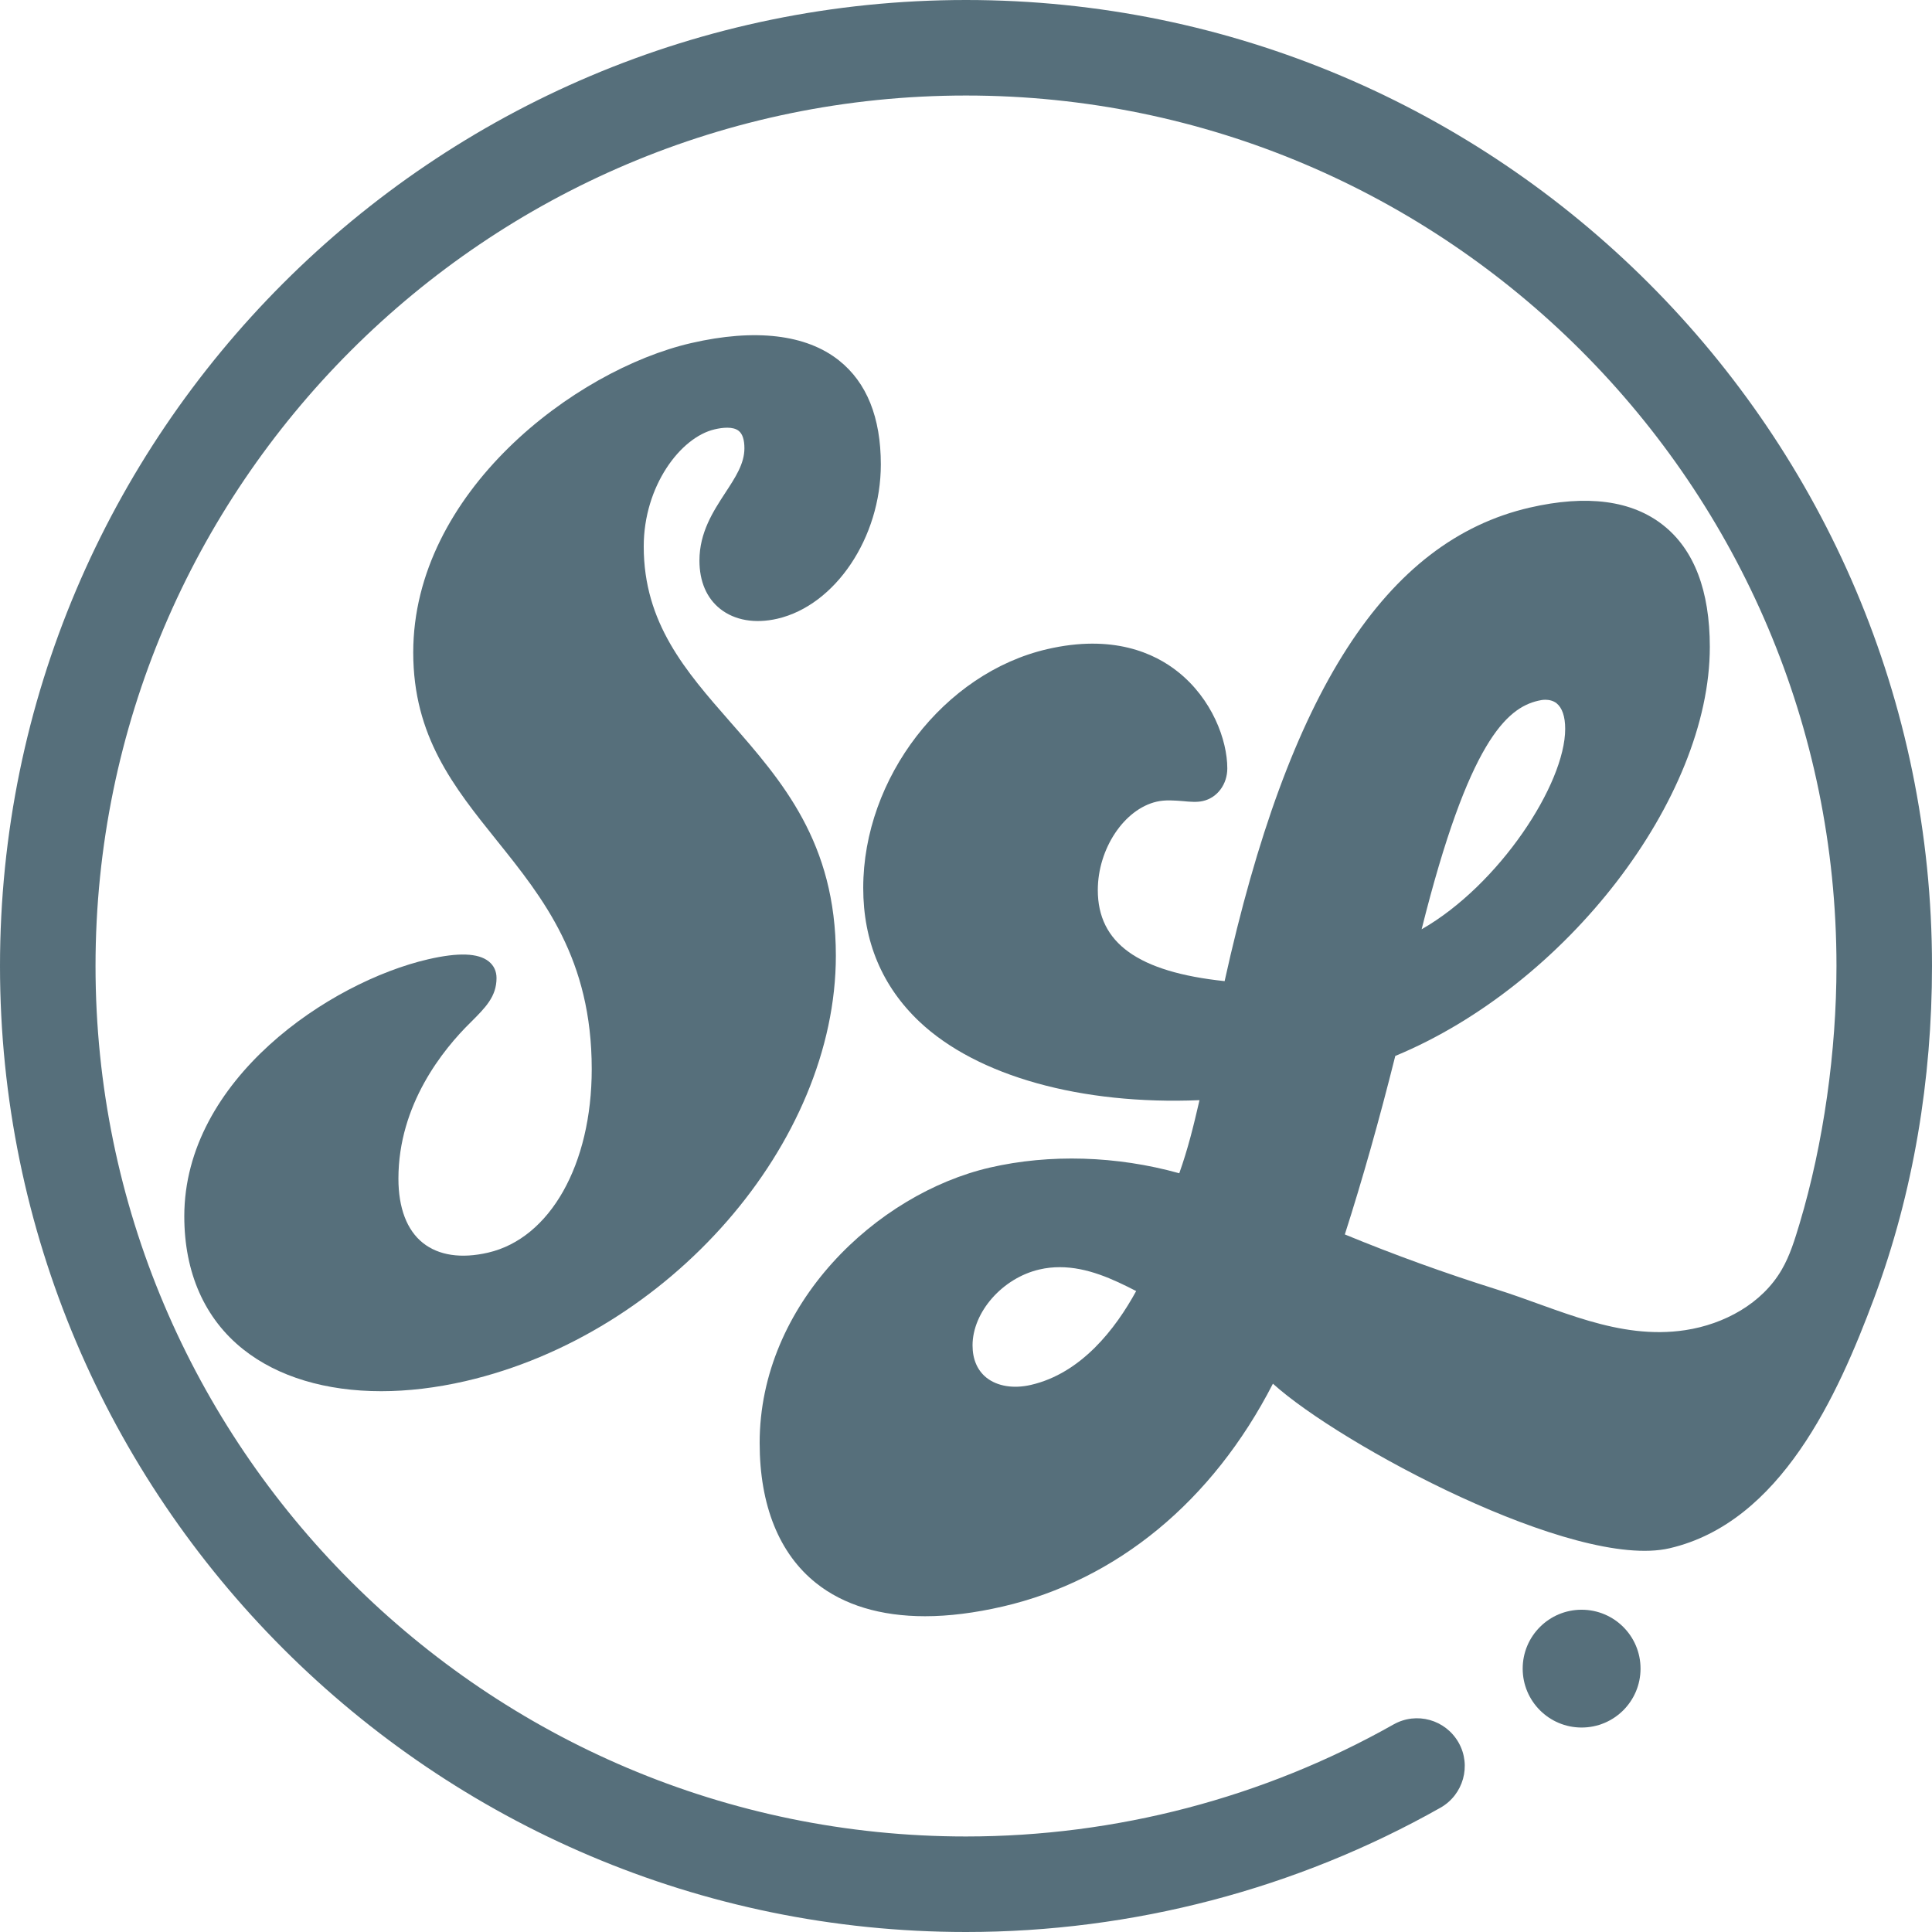
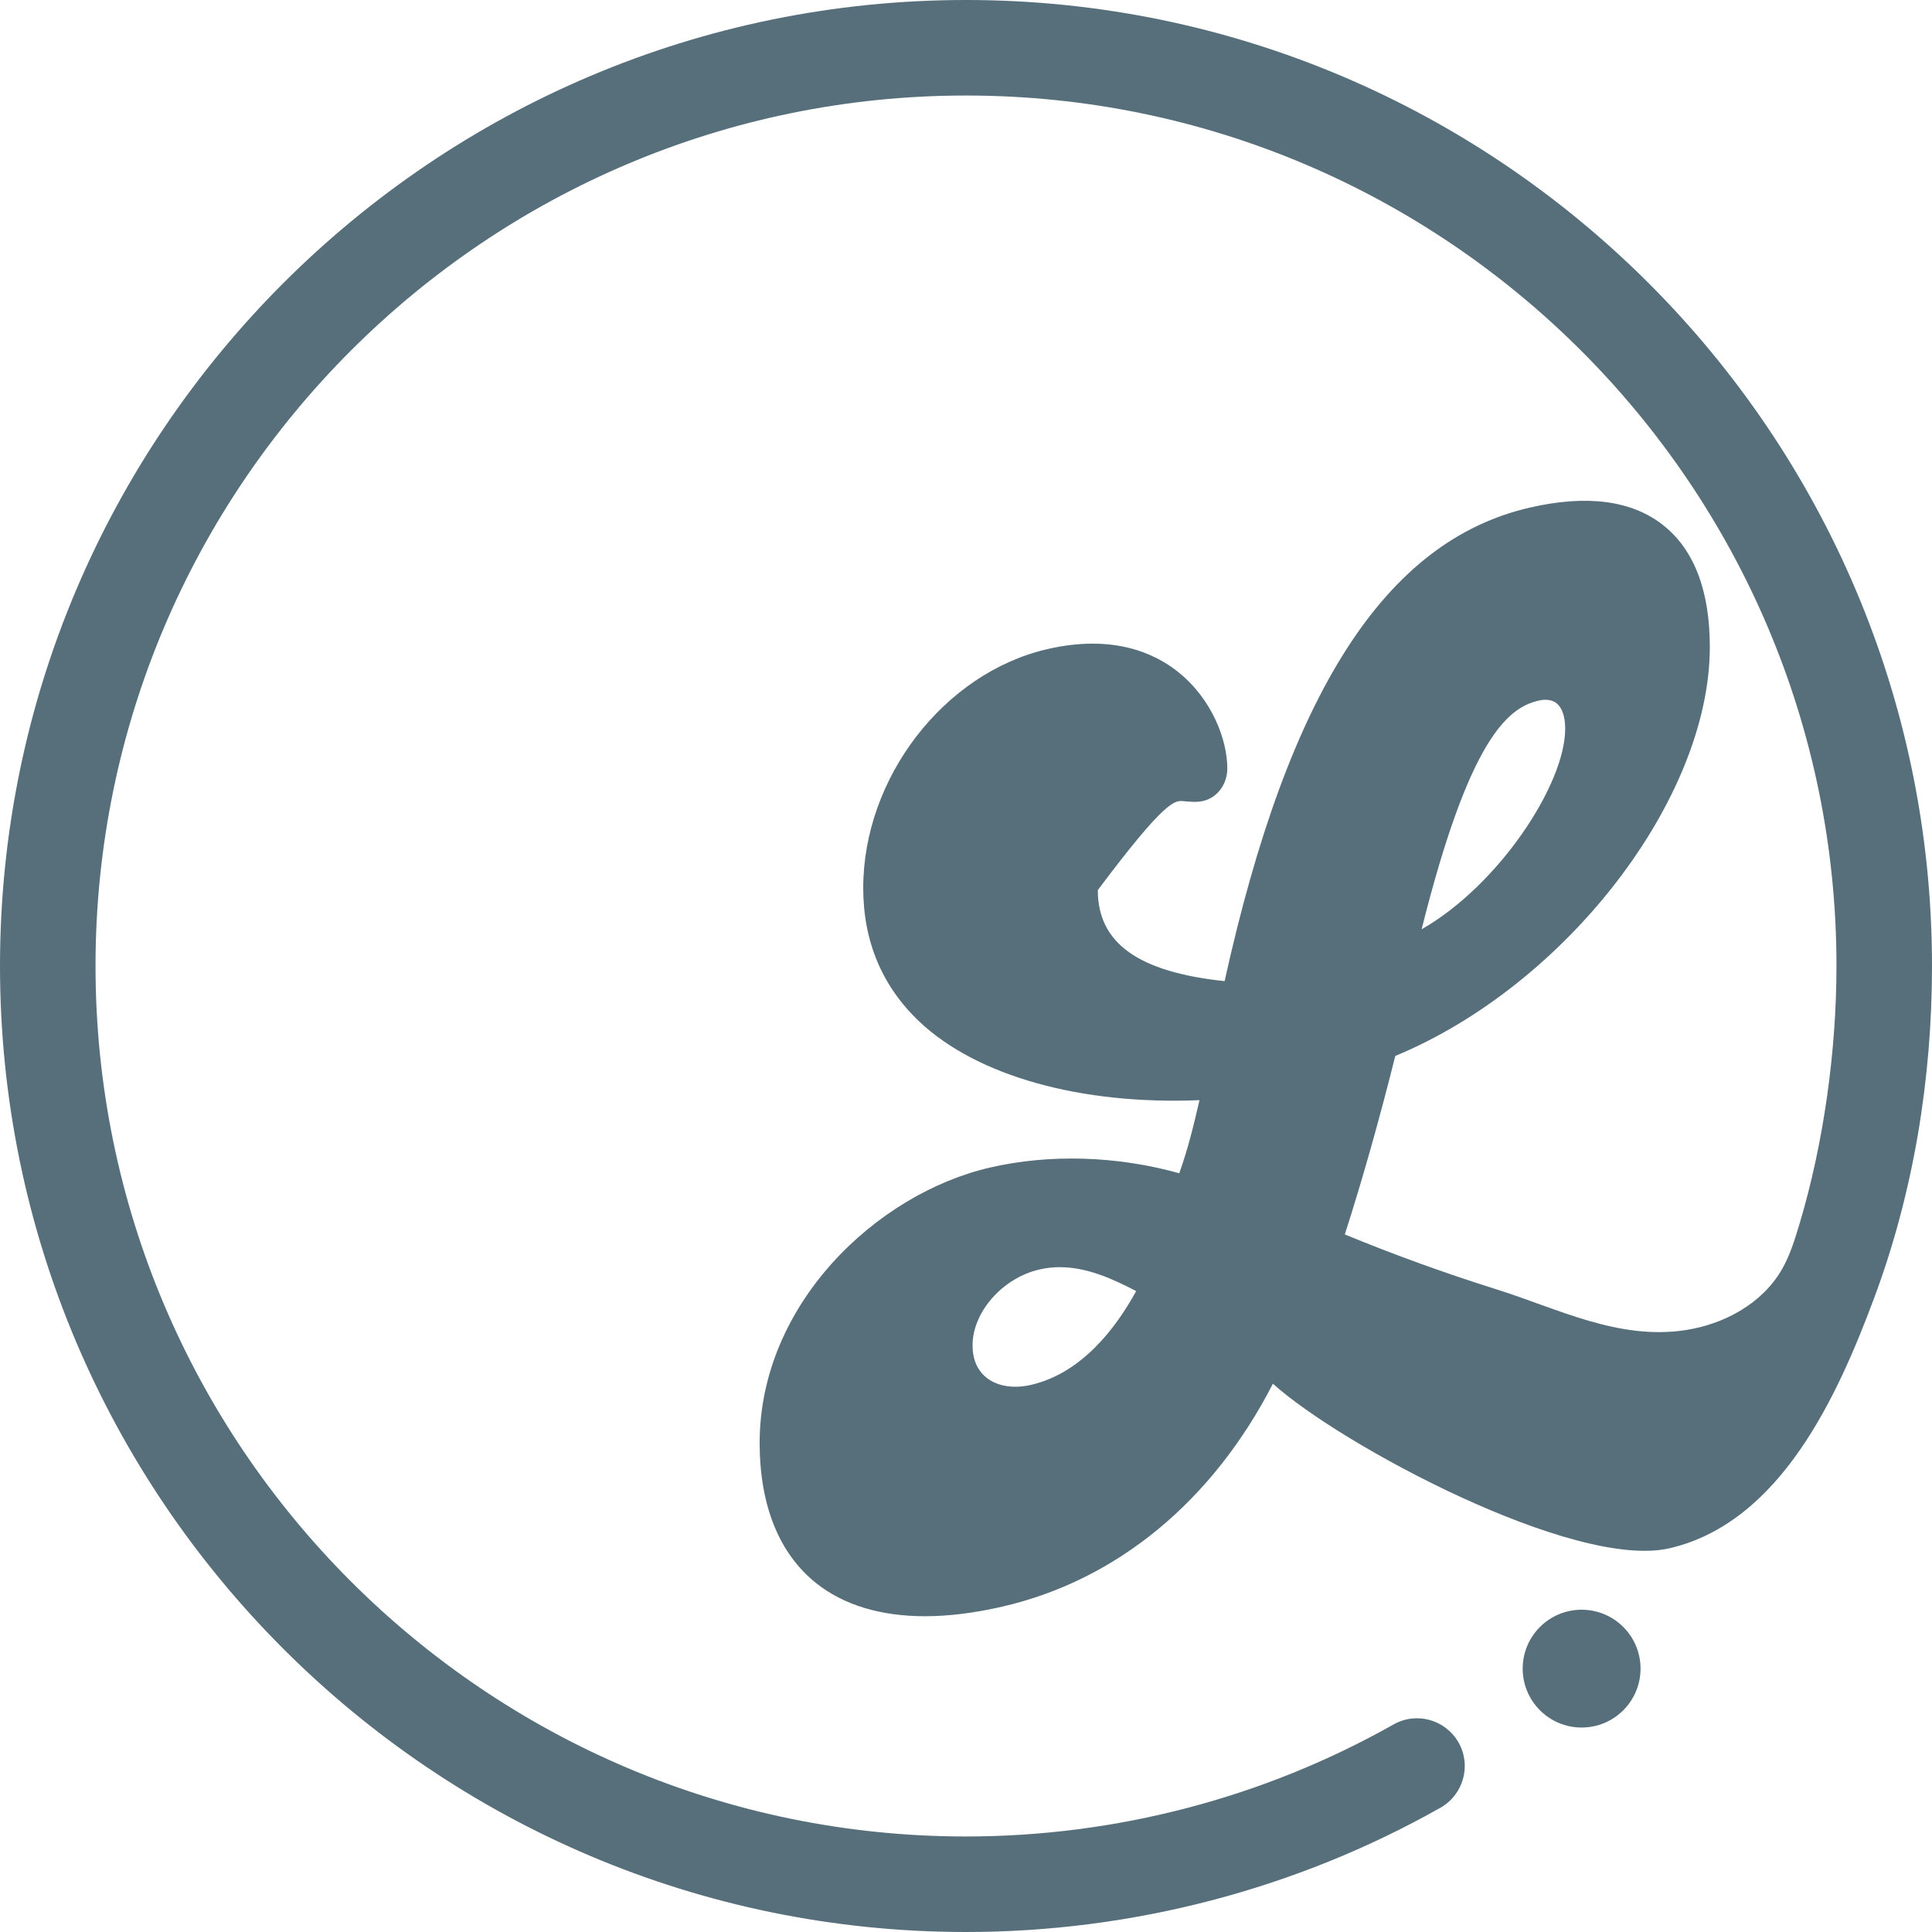
<svg xmlns="http://www.w3.org/2000/svg" width="36" height="36" viewBox="0 0 36 36" fill="none">
  <g id="Logo-symbol">
-     <path id="Vector" d="M13.605 13.45C12.777 12.505 11.995 11.612 11.995 10.182C11.995 9.06 12.678 8.148 13.317 8C13.463 7.966 13.658 7.944 13.764 8.028C13.835 8.084 13.871 8.193 13.871 8.353C13.871 8.639 13.706 8.891 13.514 9.184C13.289 9.529 13.033 9.921 13.033 10.445C13.033 10.833 13.166 11.144 13.419 11.345C13.689 11.559 14.068 11.625 14.485 11.529C15.566 11.279 16.413 10.016 16.413 8.654C16.413 7.78 16.151 7.128 15.634 6.717C15.023 6.23 14.07 6.118 12.878 6.393C10.707 6.894 7.7 9.176 7.7 12.158C7.7 13.721 8.456 14.663 9.257 15.661C10.127 16.745 11.026 17.866 11.026 19.921C11.026 21.7 10.25 23.074 9.095 23.341C8.594 23.457 8.174 23.394 7.88 23.16C7.582 22.923 7.424 22.509 7.424 21.962C7.424 20.58 8.259 19.552 8.765 19.055C9.048 18.773 9.252 18.569 9.252 18.224C9.252 18.097 9.202 17.99 9.106 17.914C8.91 17.758 8.54 17.745 7.977 17.875C6.145 18.299 3.434 20.113 3.434 22.664C3.434 23.714 3.813 24.572 4.532 25.143C5.178 25.657 6.075 25.923 7.104 25.923C7.599 25.923 8.126 25.861 8.67 25.736C12.478 24.857 15.575 21.3 15.575 17.807C15.575 15.699 14.574 14.555 13.605 13.45Z" fill="#566F7B" />
-     <path id="Vector_2" d="M18 0C8.073 0 0 8.073 0 18C0 27.924 8.073 36 18 36C21.1 36 24.159 35.199 26.841 33.684C27.268 33.442 27.421 32.898 27.179 32.471C26.935 32.041 26.394 31.891 25.966 32.133C23.548 33.498 20.794 34.22 18 34.22C9.055 34.22 1.78 26.945 1.78 18C1.78 9.055 9.055 1.78 18 1.78C26.943 1.78 34.22 9.055 34.22 18C34.22 19.576 33.982 21.302 33.532 22.803C33.443 23.097 33.354 23.395 33.199 23.66C32.833 24.291 32.127 24.675 31.405 24.785C30.154 24.975 29.038 24.388 27.881 24.024C26.927 23.724 25.983 23.383 25.059 23.002C25.387 21.979 25.702 20.863 25.999 19.676C29.183 18.356 31.86 14.883 31.86 12.055C31.86 11.008 31.568 10.245 30.996 9.79C30.411 9.324 29.572 9.212 28.502 9.459C25.819 10.079 24.011 12.884 22.819 18.282C21.209 18.112 20.456 17.573 20.456 16.586C20.456 15.816 20.947 15.078 21.552 14.938C21.718 14.9 21.89 14.916 22.046 14.928C22.178 14.941 22.305 14.951 22.414 14.926C22.684 14.865 22.869 14.613 22.869 14.318C22.869 13.787 22.585 13.024 21.949 12.518C21.512 12.169 20.733 11.813 19.513 12.096C17.591 12.541 16.085 14.494 16.085 16.546C16.085 17.545 16.439 18.381 17.133 19.038C18.211 20.055 20.151 20.591 22.351 20.5C22.231 21.018 22.137 21.4 21.974 21.862C20.81 21.537 19.561 21.499 18.445 21.756C16.337 22.244 14.155 24.296 14.155 26.887C14.155 28.051 14.519 28.951 15.206 29.498C15.719 29.908 16.411 30.116 17.237 30.116C17.682 30.116 18.165 30.055 18.681 29.936C20.81 29.445 22.595 27.973 23.719 25.783C24.97 26.917 29.335 29.259 31.108 28.85C33.182 28.37 34.245 25.999 34.919 24.195C35.656 22.221 36 20.104 36 18C36 8.073 27.924 0 18 0ZM28.662 13.057C28.702 13.047 28.748 13.039 28.796 13.039C28.868 13.039 28.944 13.057 29.005 13.105C29.109 13.189 29.165 13.352 29.165 13.581C29.165 14.611 27.932 16.492 26.49 17.316C27.367 13.81 28.079 13.192 28.662 13.057ZM19.208 25.806C18.885 25.88 18.585 25.832 18.381 25.671C18.211 25.534 18.122 25.328 18.122 25.069C18.122 24.448 18.681 23.813 19.368 23.655C19.495 23.625 19.622 23.612 19.747 23.612C20.261 23.612 20.736 23.833 21.171 24.057C20.787 24.759 20.149 25.59 19.208 25.806Z" fill="#566F7B" />
+     <path id="Vector_2" d="M18 0C8.073 0 0 8.073 0 18C0 27.924 8.073 36 18 36C21.1 36 24.159 35.199 26.841 33.684C27.268 33.442 27.421 32.898 27.179 32.471C26.935 32.041 26.394 31.891 25.966 32.133C23.548 33.498 20.794 34.22 18 34.22C9.055 34.22 1.78 26.945 1.78 18C1.78 9.055 9.055 1.78 18 1.78C26.943 1.78 34.22 9.055 34.22 18C34.22 19.576 33.982 21.302 33.532 22.803C33.443 23.097 33.354 23.395 33.199 23.66C32.833 24.291 32.127 24.675 31.405 24.785C30.154 24.975 29.038 24.388 27.881 24.024C26.927 23.724 25.983 23.383 25.059 23.002C25.387 21.979 25.702 20.863 25.999 19.676C29.183 18.356 31.86 14.883 31.86 12.055C31.86 11.008 31.568 10.245 30.996 9.79C30.411 9.324 29.572 9.212 28.502 9.459C25.819 10.079 24.011 12.884 22.819 18.282C21.209 18.112 20.456 17.573 20.456 16.586C21.718 14.9 21.89 14.916 22.046 14.928C22.178 14.941 22.305 14.951 22.414 14.926C22.684 14.865 22.869 14.613 22.869 14.318C22.869 13.787 22.585 13.024 21.949 12.518C21.512 12.169 20.733 11.813 19.513 12.096C17.591 12.541 16.085 14.494 16.085 16.546C16.085 17.545 16.439 18.381 17.133 19.038C18.211 20.055 20.151 20.591 22.351 20.5C22.231 21.018 22.137 21.4 21.974 21.862C20.81 21.537 19.561 21.499 18.445 21.756C16.337 22.244 14.155 24.296 14.155 26.887C14.155 28.051 14.519 28.951 15.206 29.498C15.719 29.908 16.411 30.116 17.237 30.116C17.682 30.116 18.165 30.055 18.681 29.936C20.81 29.445 22.595 27.973 23.719 25.783C24.97 26.917 29.335 29.259 31.108 28.85C33.182 28.37 34.245 25.999 34.919 24.195C35.656 22.221 36 20.104 36 18C36 8.073 27.924 0 18 0ZM28.662 13.057C28.702 13.047 28.748 13.039 28.796 13.039C28.868 13.039 28.944 13.057 29.005 13.105C29.109 13.189 29.165 13.352 29.165 13.581C29.165 14.611 27.932 16.492 26.49 17.316C27.367 13.81 28.079 13.192 28.662 13.057ZM19.208 25.806C18.885 25.88 18.585 25.832 18.381 25.671C18.211 25.534 18.122 25.328 18.122 25.069C18.122 24.448 18.681 23.813 19.368 23.655C19.495 23.625 19.622 23.612 19.747 23.612C20.261 23.612 20.736 23.833 21.171 24.057C20.787 24.759 20.149 25.59 19.208 25.806Z" fill="#566F7B" />
    <path id="Vector_3" d="M29.471 32.19C30.078 32.19 30.569 31.699 30.569 31.092C30.569 30.486 30.078 29.995 29.471 29.995C28.865 29.995 28.373 30.486 28.373 31.092C28.373 31.699 28.865 32.19 29.471 32.19Z" fill="#566F7B" />
  </g>
</svg>